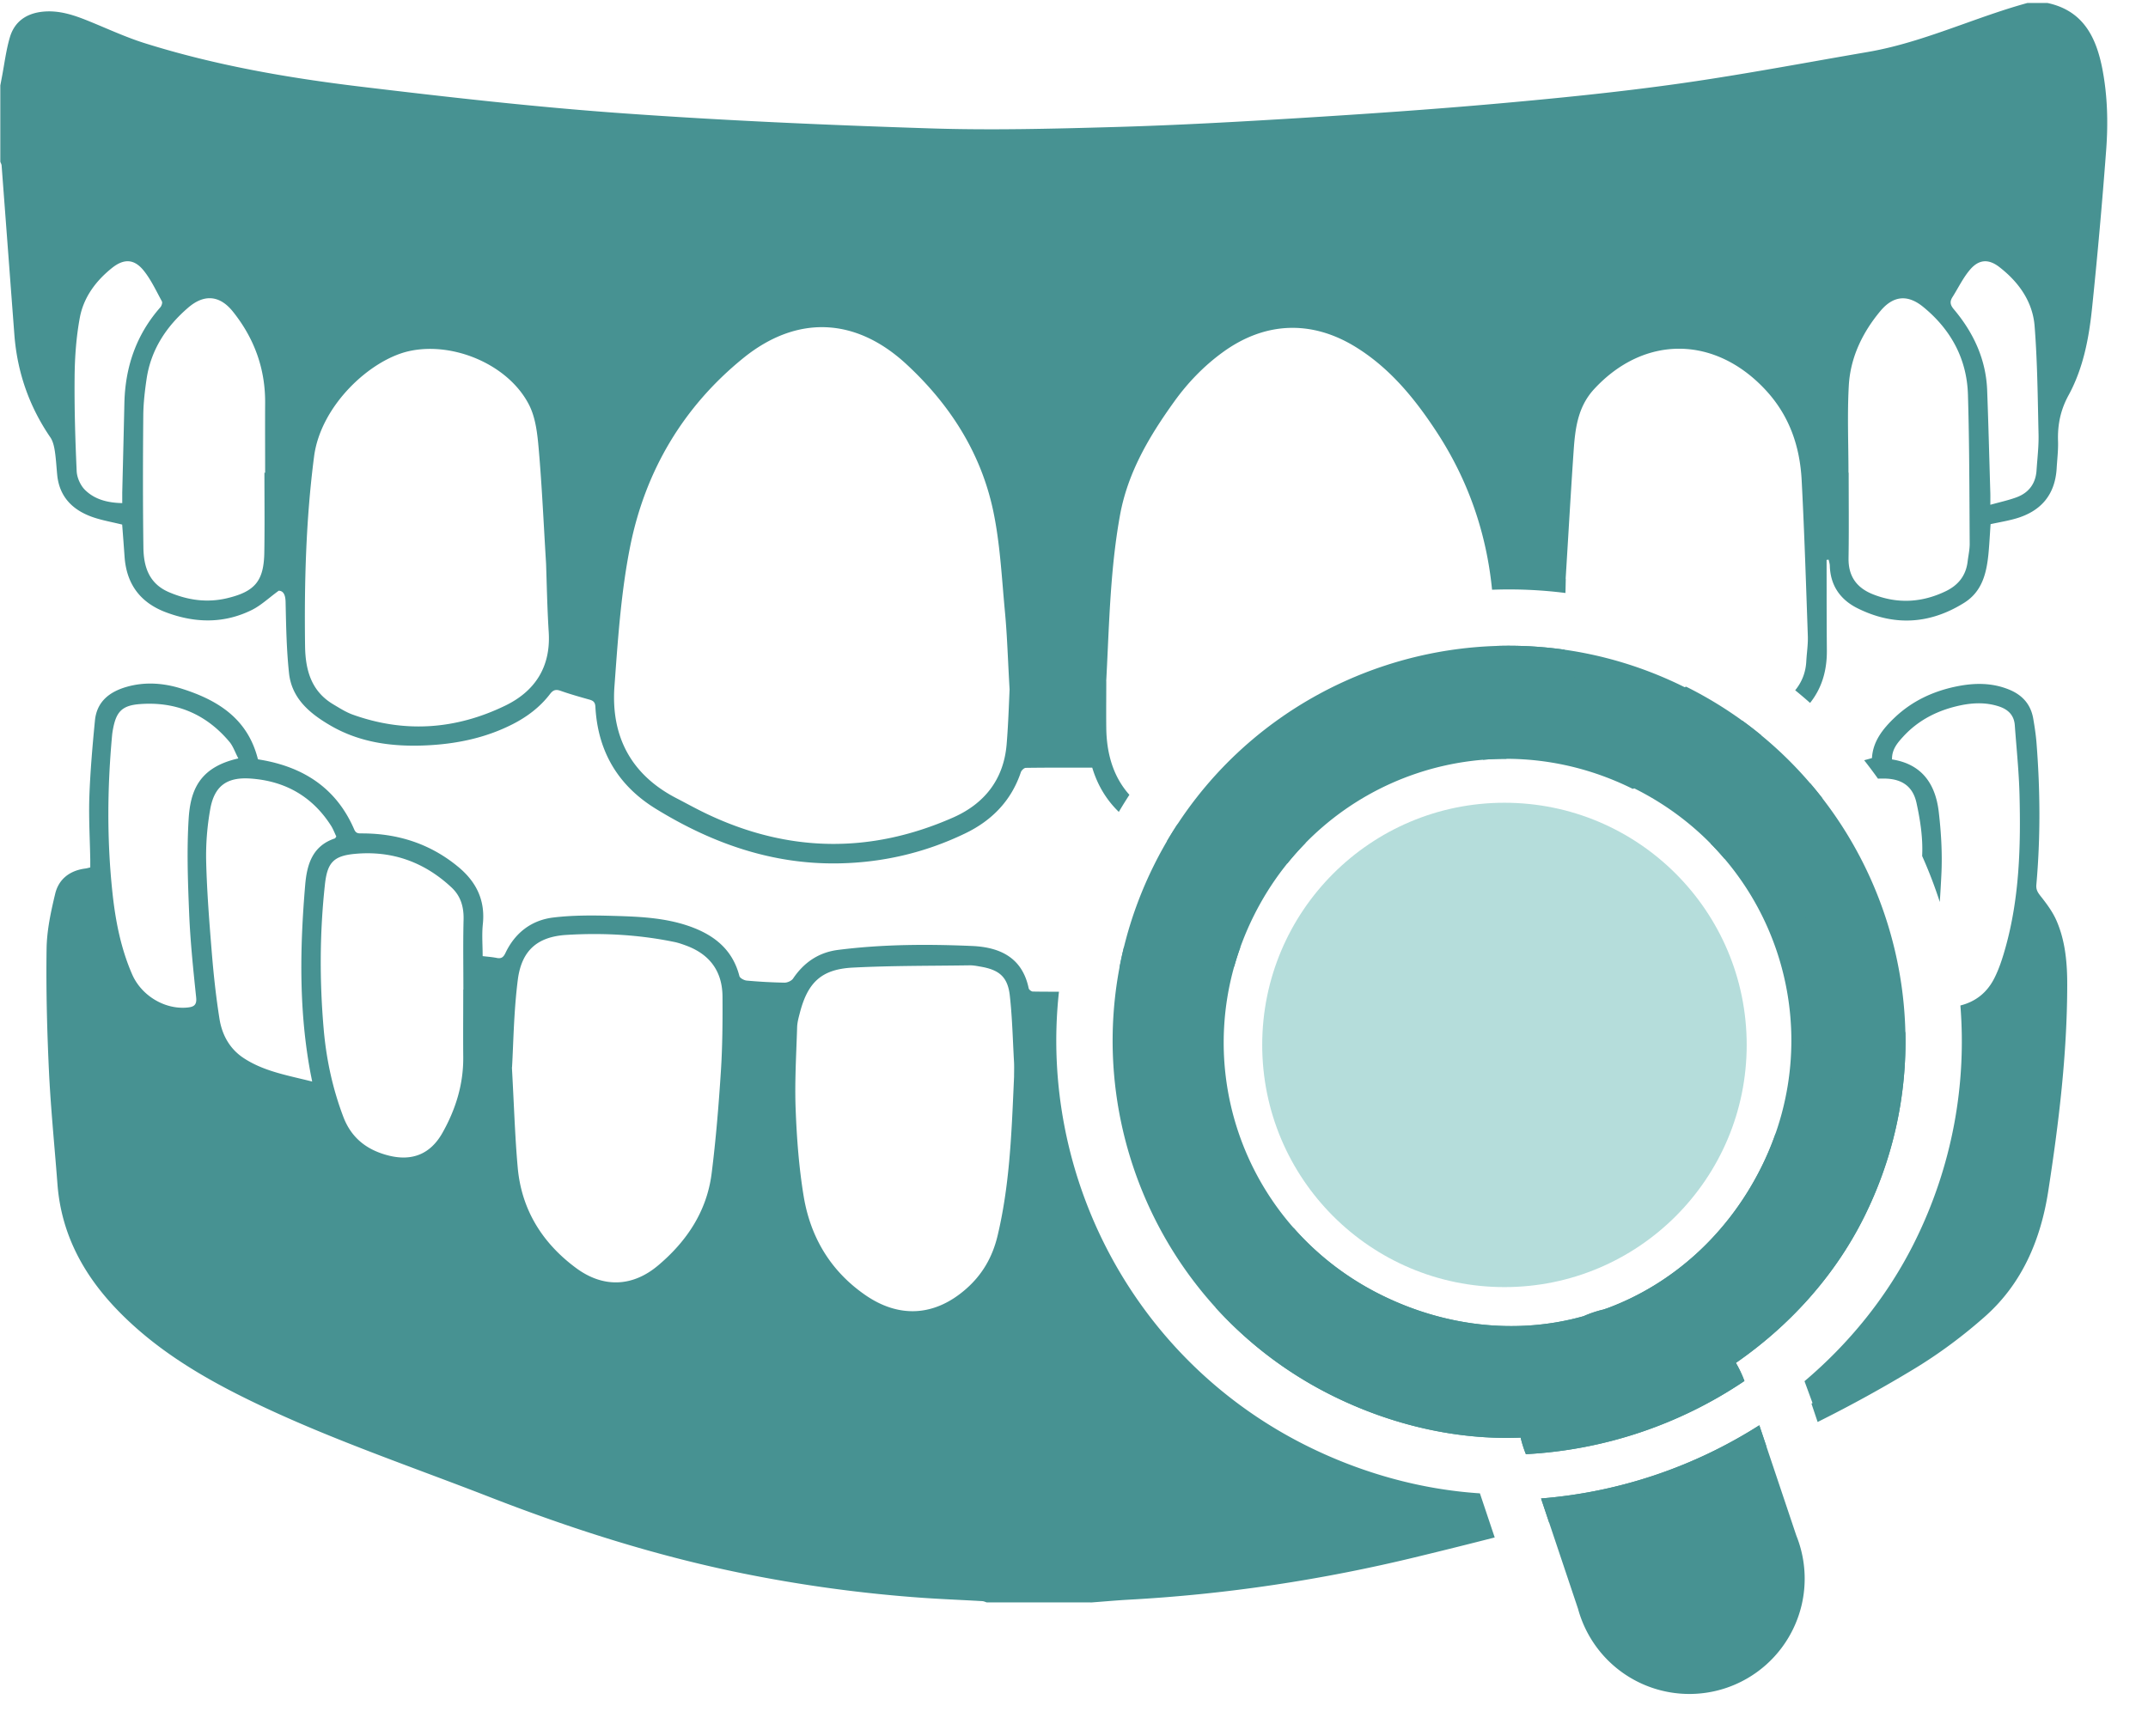
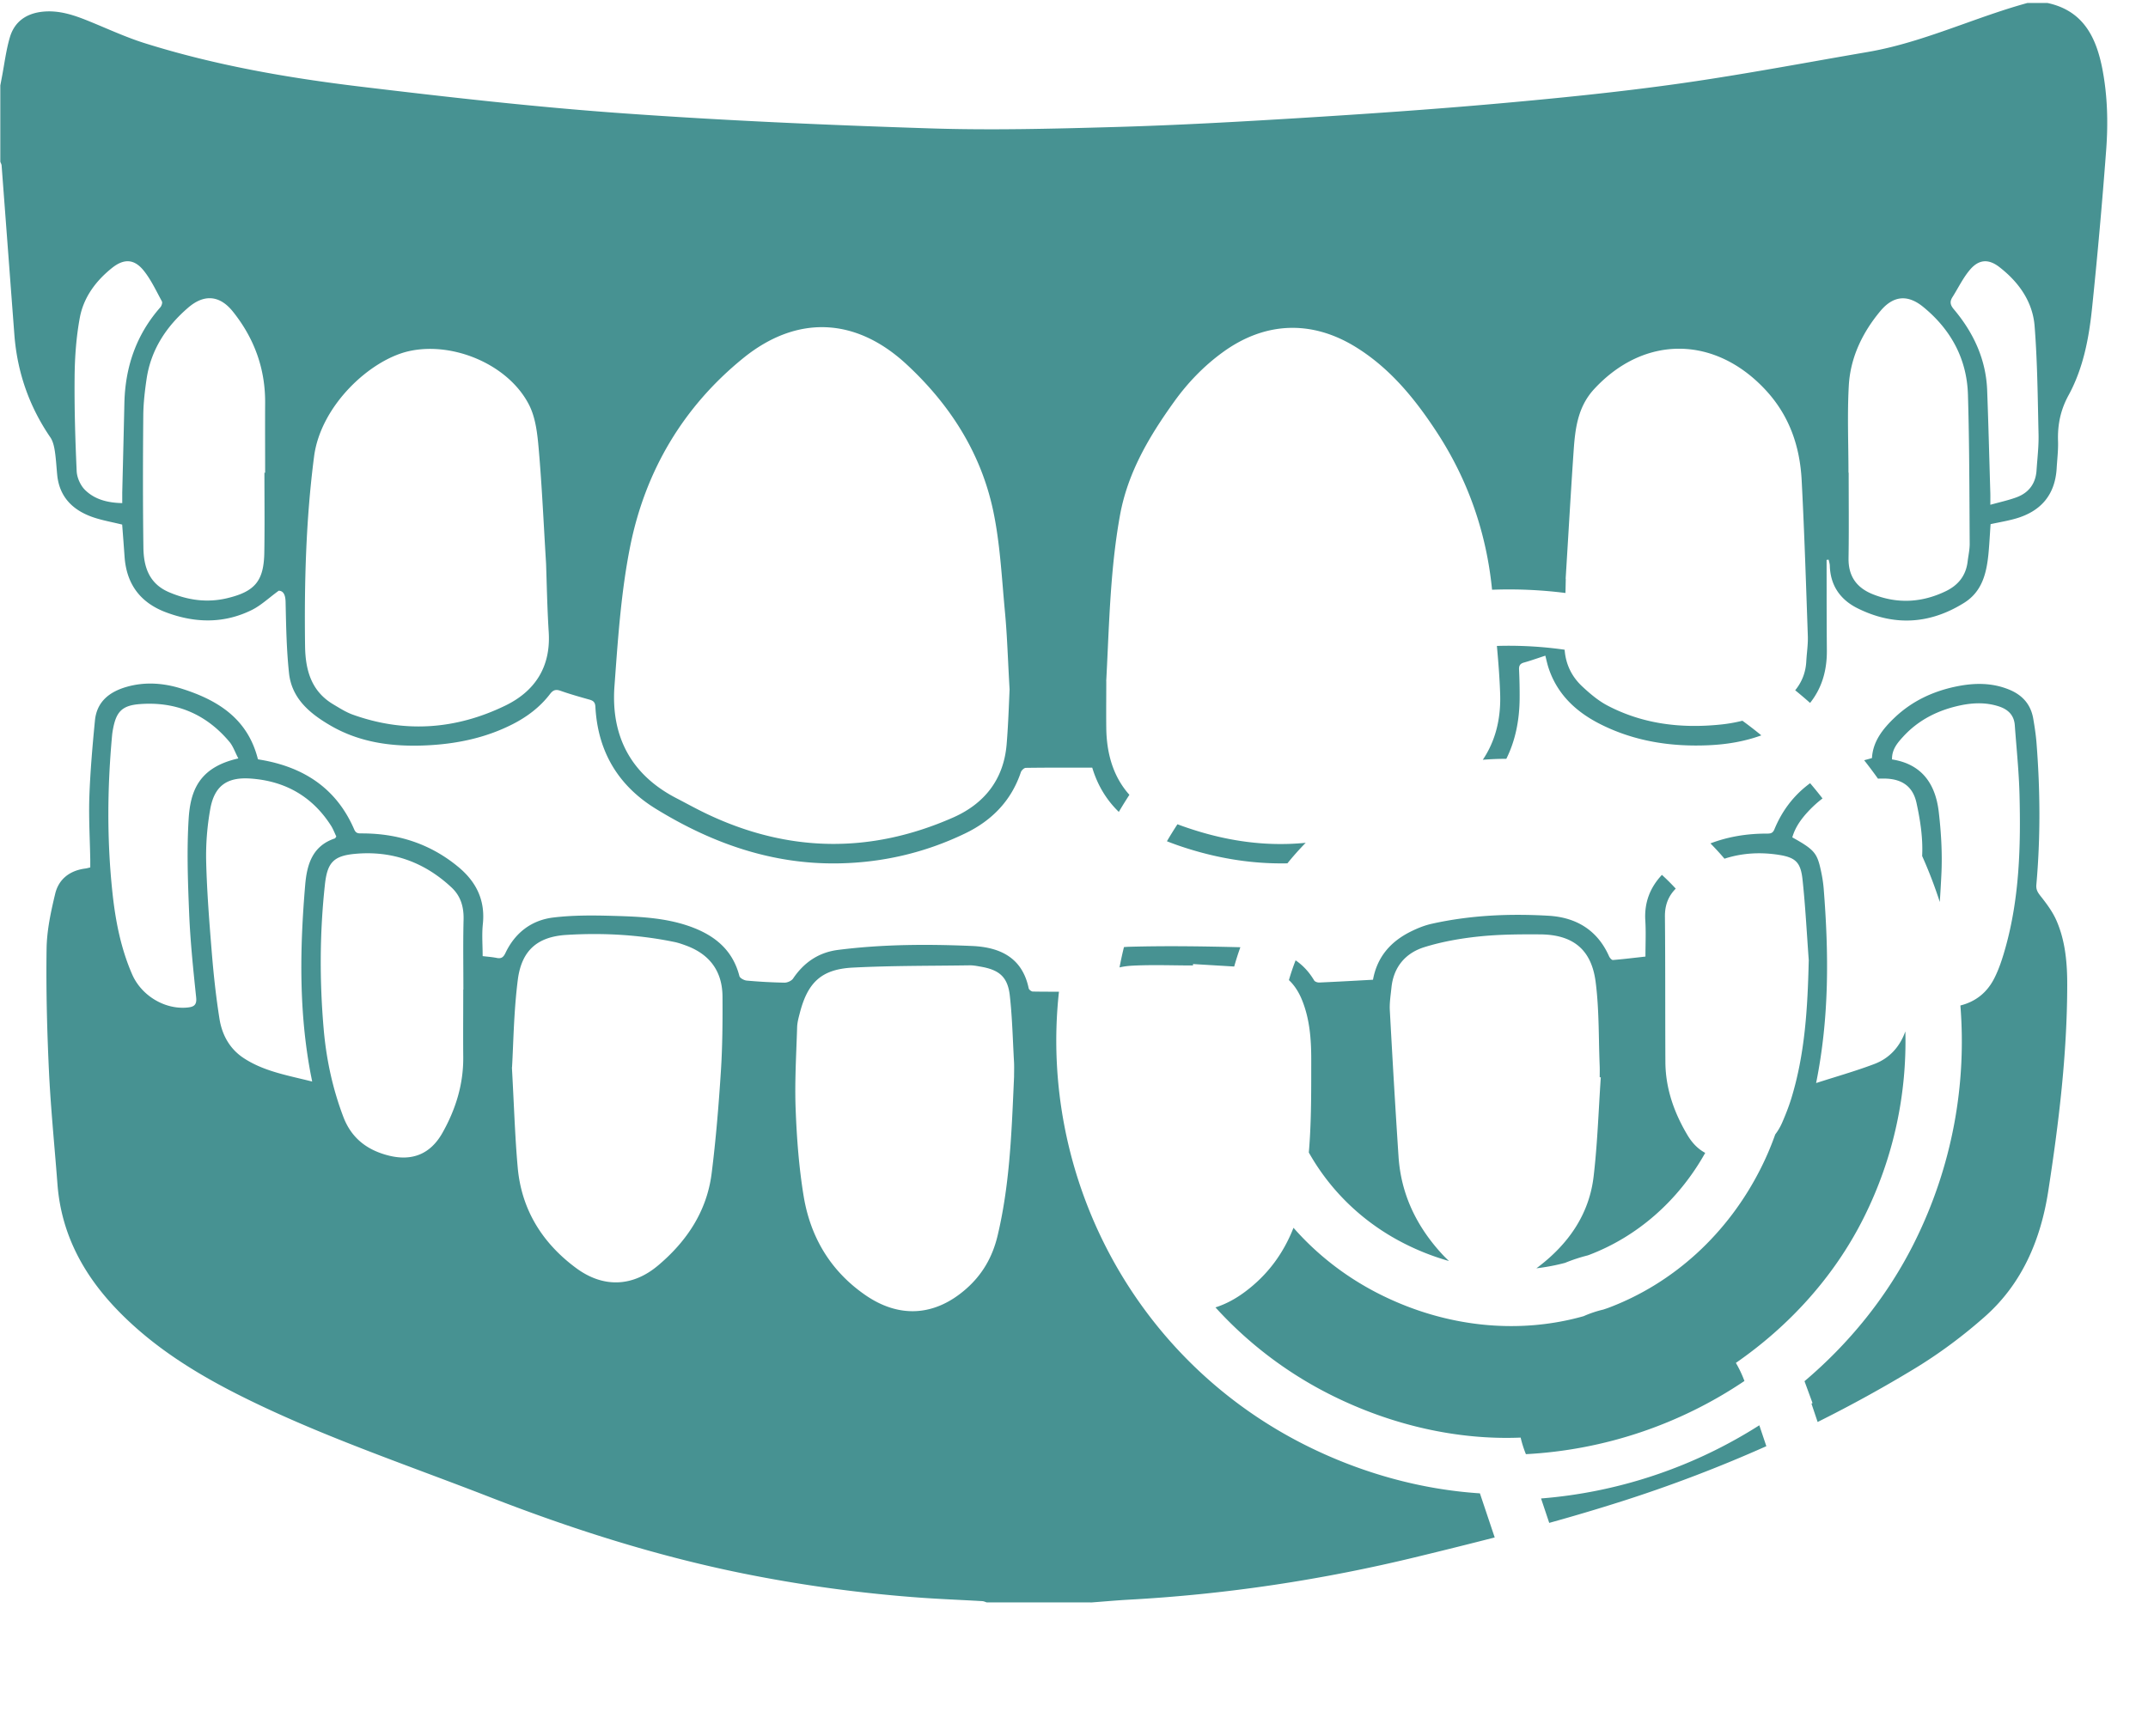
<svg xmlns="http://www.w3.org/2000/svg" width="438" height="354" fill="none" viewBox="0 0 438 354">
-   <path fill="#479292" fill-rule="evenodd" d="M355.708 281.669a22.904 22.904 0 0 0-1.745-3.69c10.605-7.34 19.975-17.352 26.139-29.734 19.828-39.832 3.548-88.363-36.276-108.187l-.312.101c-39.832-19.828-88.362-3.554-108.188 36.273-19.828 39.832-3.556 88.359 36.276 108.188 12.173 6.059 25.583 9.129 38.473 8.594.27 1.156.633 2.287 1.074 3.381a88.059 88.059 0 0 0 44.559-14.926Zm3.444-43.596c14.28-28.687 2.772-62.999-25.911-77.277l-.312.101c-28.683-14.278-62.999-2.772-77.277 25.91-14.28 28.687-2.772 62.998 25.911 77.277 13.415 6.677 28.159 8.097 41.354 4.365a22.69 22.69 0 0 1 4.02-1.348l.92-.312c13.297-4.969 24.515-15.097 31.295-28.716Z" clip-rule="evenodd" />
-   <path fill="#479292" d="m314.235 305.631 7.545 22.511a23.598 23.598 0 0 0 4.296 8.486 23.503 23.503 0 0 0 16.435 8.794 23.49 23.49 0 0 0 17.665-5.922 23.502 23.502 0 0 0 5.65-7.654 23.37 23.37 0 0 0 2.159-9.266 23.44 23.44 0 0 0-1.688-9.361l-7.553-22.514a97.253 97.253 0 0 1-44.509 14.926Z" />
  <path fill="#479292" fill-rule="evenodd" d="M.063 17.433v15.565l.013.026c.028.084.066.169.104.253.069.154.138.308.147.462.435 5.75.867 11.498 1.3 17.246v.001c.432 5.747.864 11.494 1.3 17.245.58 7.65 3.008 14.651 7.35 20.99.515.769.752 1.814.898 2.754.171 1.104.262 2.221.353 3.338.043.515.085 1.031.135 1.546.448 4.486 3.14 7.16 7.166 8.589 1.306.461 2.674.768 4.086 1.084.657.148 1.323.297 1.997.465.159 2.065.33 4.315.489 6.565.396 5.598 3.22 9.37 8.446 11.329 5.899 2.211 11.784 2.343 17.499-.476 1.247-.617 2.361-1.498 3.595-2.474v-.001c.595-.47 1.217-.962 1.894-1.456.898.026 1.36.741 1.4 2.276l.017.839c.098 4.579.197 9.167.682 13.707.567 5.241 4.341 8.299 8.551 10.734 5.965 3.441 12.55 4.288 19.267 3.997 6.15-.265 12.128-1.469 17.697-4.288 3.009-1.522 5.649-3.508 7.707-6.194.607-.795 1.148-1.006 2.125-.662 1.94.688 3.919 1.244 5.898 1.8h.001c.792.225 1.174.516 1.227 1.482.489 9.066 4.593 16.028 12.3 20.78 11.402 7.015 23.648 11.369 37.201 11.144 9.08-.146 17.776-2.184 25.958-6.141 5.372-2.594 9.344-6.631 11.297-12.455.132-.384.66-.887 1.016-.887 3.487-.051 6.965-.046 10.491-.042h.001c1.011.001 2.027.003 3.048.003 1.138 3.767 3.016 6.692 5.42 9.024a91.556 91.556 0 0 1 2.157-3.487c-3.112-3.477-4.623-8.032-4.713-13.492-.027-2.151-.018-4.297-.009-6.444v-.003c.004-1.075.009-2.151.009-3.228l-.014.013c.115-2.139.214-4.28.313-6.421.426-9.209.852-18.421 2.512-27.527 1.596-8.71 5.991-16.081 11.045-23.11 2.758-3.838 6.018-7.226 9.845-10.019 8.604-6.286 18.159-6.683 27.212-1.072 6.981 4.328 12.035 10.536 16.469 17.312 6.422 9.83 10.132 20.561 11.283 32.163a91.713 91.713 0 0 1 14.966.661c.027-1.133.051-2.115.066-2.885l-.027-.013c.19-3.08.363-5.933.526-8.625l.001-.026.001-.002c.391-6.473.727-12.02 1.109-17.567.317-4.5.858-8.88 4.183-12.48 10.254-11.092 24.731-10.933 35.064.317 4.804 5.241 6.889 11.462 7.245 18.33.47 8.964.779 17.936 1.088 26.902l.087 2.52.079 2.278c.042 1.122-.062 2.238-.167 3.357a44.903 44.903 0 0 0-.15 1.871c-.129 2.344-.953 4.256-2.26 5.866a91.92 91.92 0 0 1 3.035 2.581c2.249-2.819 3.471-6.354 3.422-10.777a1443.2 1443.2 0 0 1-.046-12.13v-.002c-.002-1.616-.003-3.232-.007-4.849v-1.416l.094-.01.053-.007h.001l.124-.015a1.646 1.646 0 0 1 .15-.008c.026.14.061.279.095.418.071.286.143.573.143.866.118 4.01 2.164 6.869 5.582 8.59 7.43 3.719 14.754 3.335 21.814-1.085 3.669-2.303 4.553-6.036 4.949-9.98.127-1.318.211-2.635.293-3.928v-.003c.046-.72.091-1.431.143-2.131.548-.119 1.092-.228 1.63-.336 1.196-.239 2.365-.473 3.503-.802 5.134-1.482 8.024-4.844 8.34-10.27.032-.563.077-1.126.121-1.689.101-1.289.202-2.576.157-3.857-.106-3.322.501-6.327 2.151-9.344 2.995-5.493 4.157-11.634 4.79-17.802a1139.295 1139.295 0 0 0 2.877-32.228c.409-5.493.277-10.999-.766-16.452-1.266-6.565-3.932-11.951-11.19-13.513h-4.118c-4.344 1.191-8.59 2.706-12.836 4.22h-.001c-6.46 2.303-12.919 4.607-19.719 5.773a1992.79 1992.79 0 0 0-10.882 1.905c-9.194 1.626-18.39 3.253-27.626 4.553-12.207 1.721-24.507 2.952-36.793 4.05-13.5 1.205-27.027 2.131-40.554 2.965-12.523.768-25.06 1.47-37.597 1.827-12.603.357-25.233.688-37.822.278-20.917-.675-41.834-1.589-62.711-3.084-17.816-1.27-35.592-3.296-53.342-5.427-14.873-1.787-29.64-4.354-43.972-8.854-2.787-.873-5.488-2.015-8.188-3.157-.942-.399-1.885-.797-2.83-1.184C15.331 3.166 12.137 2 8.587 2.398c-3.26.37-5.622 2.038-6.559 5.161-.554 1.86-.881 3.793-1.209 5.723-.14.83-.282 1.66-.44 2.483l-.317 1.668Zm359.092 132.554a79.784 79.784 0 0 0-3.859-2.983 31.38 31.38 0 0 1-4.661.798c-7.984.794-15.717-.146-22.896-3.918-1.874-.993-3.563-2.435-5.134-3.904-2.155-2.02-3.353-4.566-3.558-7.461a80.326 80.326 0 0 0-13.813-.771c.296 3.281.562 6.562.664 9.846.164 5.178-1.028 9.638-3.538 13.372a57.173 57.173 0 0 1 4.798-.195c1.8-3.617 2.674-7.74 2.712-12.29.014-1.959-.026-3.918-.118-5.876-.04-.821.184-1.245 1.003-1.47.979-.275 1.952-.601 2.972-.943v-.001c.451-.15.91-.305 1.383-.459.062.246.12.489.178.73.126.524.249 1.035.402 1.534 1.729 5.506 5.596 9.145 10.544 11.66 6.982 3.547 14.504 4.699 22.263 4.341 3.649-.167 7.233-.763 10.658-2.01Zm-10.376 22.034c3.586-1.37 7.428-2.004 11.49-1.997.765 0 1.214-.053 1.557-.887 1.63-3.954 4.093-7.061 7.275-9.393a80.433 80.433 0 0 1 2.53 3.111 22.824 22.824 0 0 0-2.599 2.312c-1.571 1.628-2.93 3.414-3.563 5.625 4.222 2.342 4.975 3.123 5.674 6.075.343 1.442.607 2.912.726 4.381 1.029 13.05 1.188 26.073-1.544 39.653 1.262-.406 2.493-.789 3.699-1.163l.003-.002h.003c2.842-.883 5.546-1.723 8.185-2.726 3.117-1.18 5.2-3.55 6.308-6.648.325 12.728-2.362 25.712-8.421 37.883-6.164 12.382-15.534 22.394-26.138 29.734a23.061 23.061 0 0 1 1.744 3.69 88.088 88.088 0 0 1-44.559 14.927 22.723 22.723 0 0 1-1.073-3.381c-12.891.534-26.301-2.536-38.474-8.595a80.31 80.31 0 0 1-23.756-17.961c1.989-.628 3.979-1.663 5.938-3.114 4.765-3.523 7.952-7.98 9.974-13.121 4.829 5.497 10.806 10.175 17.806 13.66 13.414 6.677 28.158 8.097 41.353 4.365a22.7 22.7 0 0 1 4.021-1.348l.919-.312c13.298-4.969 24.516-15.096 31.295-28.716a59.269 59.269 0 0 0 2.836-6.691 11.598 11.598 0 0 0 1.435-2.46c.673-1.549 1.293-3.124 1.795-4.725 2.85-9.199 3.378-18.676 3.602-28.232h.014c-.12-1.623-.229-3.247-.338-4.871v-.001c-.261-3.907-.523-7.813-.942-11.712-.383-3.494-1.399-4.486-4.857-5.029-3.949-.616-7.632-.323-11.058.789a56.766 56.766 0 0 0-2.86-3.12Zm-84.591 23.851c1.45.992 2.731 2.326 3.783 4.104.158.264.699.436 1.042.423a727.84 727.84 0 0 0 8.286-.424l2.668-.145c.857-4.685 3.615-7.782 7.641-9.794 1.398-.702 2.903-1.31 4.434-1.641 7.825-1.734 15.783-2.078 23.741-1.615 5.608.331 9.95 2.912 12.325 8.272.146.318.542.781.792.755 1.728-.143 3.455-.341 5.135-.533h.005c.5-.058.995-.114 1.485-.169 0-.809.012-1.599.023-2.376v-.005c.026-1.688.05-3.313-.049-4.925-.243-3.773 1.009-6.816 3.384-9.359.986.9 1.926 1.837 2.82 2.809-1.522 1.529-2.231 3.395-2.206 5.677.054 5.724.059 11.449.063 17.177v.001c.004 4.164.007 8.328.03 12.495.026 5.427 1.794 10.39 4.539 14.983.958 1.598 2.16 2.804 3.583 3.562-5.564 9.933-14.023 17.159-23.72 20.826l-.273.093a34.102 34.102 0 0 0-4.588 1.513c-1.905.505-3.86.876-5.85 1.11.131-.094.26-.191.39-.289 6.084-4.633 10.373-10.655 11.283-18.437.553-4.687.823-9.405 1.093-14.125v-.002c.116-2.033.232-4.066.371-6.097-.074-.001-.149-.014-.223-.026 0-.247.003-.494.006-.741.006-.495.011-.989-.006-1.483a259.19 259.19 0 0 1-.146-5.222v-.001c-.085-4.026-.17-8.05-.686-12.023-.87-6.657-4.698-9.635-11.375-9.661-4.157-.027-8.354 0-12.484.436-3.748.397-7.522 1.059-11.112 2.184-3.814 1.205-6.242 4.05-6.664 8.259-.034.327-.073.656-.111.985v.002c-.14 1.201-.281 2.409-.219 3.593.541 9.979 1.121 19.959 1.781 29.925.515 7.637 3.669 14.135 8.789 19.734.493.538.993 1.04 1.5 1.505a50.45 50.45 0 0 1-8.785-3.402c-8.697-4.329-15.42-10.94-19.8-18.732.487-5.671.49-11.374.492-17.074l.001-.932.001-.899c0-4.143-.29-8.246-1.861-12.15-.669-1.66-1.557-3.047-2.692-4.11a46.85 46.85 0 0 1 1.364-4.031Zm-1.671-19.783a57.642 57.642 0 0 1 3.729-4.187c-1.043.1-2.096.172-3.158.213-7.978.3-15.62-1.248-22.994-3.995a80.932 80.932 0 0 0-2.146 3.465 60.855 60.855 0 0 0 4.249 1.496c6.956 2.185 13.723 3.144 20.32 3.008Zm-33.333 17.083c.35-.033.707-.055 1.07-.065 7.544-.211 15.111-.097 22.669.093a57.931 57.931 0 0 0-1.257 3.936c-1.368-.086-2.737-.167-4.104-.248h-.001l-.003-.001c-1.432-.085-2.862-.17-4.292-.26v.291c-1.27 0-2.541-.016-3.812-.033-2.839-.036-5.679-.073-8.513.073-1.011.055-1.891.171-2.659.36.263-1.385.564-2.768.902-4.146Zm-13.251 9.099c-1.771.003-3.552 0-5.329-.032-.29 0-.792-.384-.844-.662-1.307-6.287-5.873-8.378-11.508-8.629-9.119-.397-18.251-.358-27.33.794-3.946.49-6.968 2.528-9.199 5.837-.316.476-1.148.847-1.742.847a108.3 108.3 0 0 1-7.733-.424c-.528-.053-1.372-.503-1.478-.926-1.412-5.506-5.279-8.458-10.333-10.205-4.962-1.707-10.148-1.919-15.308-2.064-4.091-.12-8.235-.159-12.286.33-4.435.53-7.8 3.084-9.766 7.214-.396.847-.818 1.231-1.782 1.032-.665-.133-1.344-.205-2.046-.279h-.002l-.002-.001a44.903 44.903 0 0 1-.827-.091c0-.701-.018-1.396-.036-2.085v-.001c-.04-1.508-.078-2.989.076-4.452.515-4.897-1.36-8.643-5.028-11.673-5.7-4.712-12.3-6.817-19.61-6.817h-.092c-.677.002-1.151.003-1.505-.82-3.616-8.378-10.28-12.693-19.017-14.189-.127-.02-.254-.043-.363-.063a4.136 4.136 0 0 0-.244-.042c-2.098-8.365-8.274-12.124-15.664-14.44-3.616-1.125-7.364-1.403-11.086-.344-3.523 1.005-6.123 3.017-6.492 6.908-.502 5.149-.95 10.311-1.135 15.486-.102 2.982-.01 5.97.081 8.96.04 1.297.08 2.594.103 3.891v1.589a13.24 13.24 0 0 0-.302.076c-.249.064-.468.12-.687.149-3.154.397-5.438 2.131-6.163 5.148-.884 3.68-1.703 7.465-1.755 11.224-.12 8.351.092 16.716.488 25.054.249 5.151.683 10.296 1.117 15.442.211 2.498.422 4.996.612 7.495.765 10.139 5.278 18.477 12.193 25.651 8.01 8.311 17.79 14.029 28.057 18.966 11.283 5.427 22.977 9.812 34.672 14.197 4.392 1.646 8.783 3.293 13.153 4.994 16.826 6.552 33.982 12.018 51.705 15.605a287.233 287.233 0 0 0 36.647 4.976c2.428.167 4.861.291 7.293.414l.003.001h.004c1.623.082 3.247.165 4.868.26.207.01.415.087.622.164.083.031.166.061.249.088h21.22l-.013.026c.933-.067 1.864-.142 2.794-.216l.009-.001c1.621-.13 3.24-.259 4.864-.352 20.02-1.085 39.762-4.076 59.214-8.828a1207.67 1207.67 0 0 0 15.516-3.869l-3.016-8.998c-12.121-.785-24.214-4.171-35.287-9.683-35.519-17.681-54.637-55.321-50.55-92.632Zm144.242 92.699a285.92 285.92 0 0 1-29.282 11.18 406.675 406.675 0 0 1-14.988 4.462l-1.669-4.981a96.91 96.91 0 0 0 11.569-1.628 97.346 97.346 0 0 0 32.939-13.298l1.431 4.265Zm10.46-4.937c6.765-3.368 13.4-7.02 19.894-10.963 5.015-3.057 9.805-6.63 14.213-10.535 7.641-6.763 11.415-15.777 12.933-25.69 2.138-13.857 3.827-27.768 3.853-41.824.014-4.5-.356-9.026-2.177-13.222-.779-1.8-2.006-3.454-3.233-5.003-.594-.754-.977-1.337-.884-2.342.857-9.662.791-19.337.026-28.999-.132-1.628-.383-3.256-.66-4.871-.501-2.912-2.204-4.818-4.909-5.929-3.55-1.456-7.192-1.39-10.874-.622-4.685.979-8.895 2.951-12.405 6.26-2.455 2.316-4.514 4.91-4.698 8.325-.535.157-1.065.302-1.591.444a91.733 91.733 0 0 1 2.813 3.755c.458-.019.922-.025 1.391-.017 3.484.067 5.727 1.575 6.466 4.964.766 3.481 1.32 7.12 1.161 10.654l-.007.178a92.903 92.903 0 0 1 3.598 9.374c.126-1.912.238-3.826.329-5.74.198-4.196-.053-8.457-.541-12.64-.66-5.638-3.392-9.741-9.528-10.694v-.013c-.053-2.012 1.095-3.349 2.256-4.619 3.168-3.468 7.193-5.453 11.732-6.406 2.613-.543 5.226-.622 7.813.225 1.887.622 3.088 1.8 3.233 3.838.1 1.387.214 2.774.329 4.161.275 3.351.55 6.702.634 10.054.264 10.482-.013 20.951-2.863 31.143-.594 2.131-1.28 4.275-2.27 6.233-1.557 3.086-3.972 4.825-6.924 5.566 1.291 16.12-1.64 32.779-9.359 48.286-5.618 11.284-13.483 20.77-22.428 28.346l1.633 4.45-.208.14 1.252 3.733ZM205.866 140.648a720.957 720.957 0 0 1-.301-5.755c-.187-3.768-.348-7.026-.662-10.266a466.01 466.01 0 0 1-.402-4.632c-.447-5.365-.896-10.746-2.013-15.976-2.534-11.806-8.908-21.653-17.71-29.78-10.333-9.53-22.302-10.059-33.229-1.19-12.234 9.926-19.954 22.99-23.042 38.355-1.772 8.835-2.434 17.918-3.093 26.936l-.114 1.56c-.765 10.231 3.339 18.106 12.643 22.911.654.339 1.305.683 1.955 1.027 1.354.718 2.707 1.434 4.089 2.096 16.641 7.968 33.454 8.246 50.306.834 6.401-2.806 10.36-7.743 10.967-14.916.266-3.189.4-6.385.505-8.912.036-.848.068-1.62.101-2.292Zm-94.929-32.78c.13 2.287.264 4.648.414 7.11v.026c.034.971.065 2.024.098 3.137v.001c.096 3.257.207 7.035.443 10.812.436 7.042-2.771 12.005-8.841 14.956-10.056 4.884-20.508 5.665-31.145 1.84-1.2-.439-2.319-1.112-3.428-1.778l-.478-.287c-4.553-2.686-5.727-7.041-5.794-11.925-.171-12.917.172-25.809 1.835-38.634 1.346-10.43 11.481-19.787 19.425-21.52 9-1.973 20.31 2.792 24.454 11.051 1.32 2.634 1.663 5.877 1.927 8.894.463 5.275.763 10.563 1.09 16.316v.001ZM53.919 96.422h-.013l.013-.013v.013Zm.011 4.795a1367.54 1367.54 0 0 1-.011-4.795h.145c0-1.589-.003-3.176-.006-4.763-.006-3.172-.011-6.342.006-9.518.04-7.002-2.257-13.196-6.572-18.583-2.679-3.348-5.846-3.613-9.092-.833-4.487 3.851-7.628 8.603-8.512 14.585-.37 2.501-.66 5.043-.673 7.57-.08 8.934-.093 17.868.026 26.789.053 3.931 1.135 7.385 5.252 9.132 3.867 1.642 7.8 2.184 11.89 1.192 5.61-1.35 7.404-3.508 7.51-9.239.065-3.848.051-7.689.037-11.534v-.003Zm323.033-4.808h-.026l-.014.013c0-1.82-.025-3.642-.05-5.463v-.002c-.056-4.098-.112-8.197.116-12.284.317-5.744 2.772-10.826 6.427-15.22 2.626-3.15 5.543-3.455 8.723-.874 5.635 4.593 8.934 10.588 9.146 17.92.242 8.109.283 16.225.323 24.336.01 2.032.02 4.062.033 6.093 0 .816-.127 1.632-.254 2.448-.061.388-.122.777-.168 1.165-.344 2.885-1.94 4.844-4.5 6.062-4.804 2.303-9.727 2.594-14.715.648-3.339-1.297-5.12-3.639-5.067-7.385.065-4.11.051-8.213.037-12.318-.005-1.713-.011-3.425-.011-5.14Zm28.888 6.547c.615-.171 1.207-.325 1.778-.474 1.275-.331 2.452-.638 3.58-1.057 2.494-.927 3.893-2.806 4.064-5.506.046-.7.104-1.402.162-2.104.142-1.725.285-3.45.247-5.162-.031-1.36-.059-2.72-.086-4.081-.123-6.032-.245-12.071-.719-18.075-.396-5.003-3.259-8.987-7.192-12.031-2.217-1.72-4.197-1.575-6.004.569-.955 1.127-1.704 2.423-2.452 3.716-.359.621-.717 1.242-1.098 1.843-.581.913-.476 1.601.277 2.488 4.011 4.765 6.558 10.204 6.796 16.53.184 4.903.324 9.812.463 14.718.06 2.114.12 4.228.184 6.34.008.391.006.777.003 1.272v.001c-.001.292-.003.622-.003 1.013Zm-380.925-2.431v2.091h-.014c-3.008-.066-5.635-.754-7.6-2.713-.912-.913-1.61-2.475-1.677-3.772-.29-6.433-.488-12.878-.422-19.324.04-3.997.33-8.047 1.056-11.978.765-4.17 3.272-7.544 6.572-10.178 2.454-1.959 4.552-1.853 6.492.582 1.144 1.432 2.016 3.09 2.885 4.74.263.5.527 1.001.797 1.494.145.278-.066.913-.316 1.205-4.936 5.611-7.18 12.216-7.338 19.615-.088 4.065-.188 8.137-.288 12.207v.003c-.05 2.01-.1 4.02-.147 6.028Zm181.86 118.139c-.004.318-.009.635-.009.953l-.096 2.174c-.446 10.156-.892 20.309-3.269 30.266-1.029 4.302-3.075 7.902-6.427 10.84-6.347 5.572-13.606 6.048-20.56 1.231-7.074-4.897-11.165-11.793-12.551-20.145-.963-5.876-1.412-11.858-1.636-17.814-.161-4.224.001-8.456.163-12.689v-.003c.05-1.311.1-2.621.141-3.932.024-.921.264-1.842.499-2.742l.055-.21c1.61-6.22 4.408-8.907 10.782-9.238 5.72-.295 11.448-.344 17.177-.392 2.227-.019 4.455-.038 6.682-.071.647-.011 1.303.106 1.952.221l.3.053.097.017c3.696.662 5.385 2.091 5.82 5.837.366 3.236.519 6.499.671 9.76v.001c.062 1.327.124 2.653.2 3.977.027.636.018 1.271.009 1.906Zm-102.039 6.154v-.002c-.109-2.225-.223-4.583-.364-7.131l.027-.014c.077-1.286.137-2.725.202-4.272.17-4.039.371-8.815.972-13.542.766-5.983 3.973-8.815 9.951-9.173 7.377-.45 14.767-.052 22.038 1.456.818.172 1.624.464 2.415.755 4.778 1.787 7.311 5.267 7.338 10.376.026 5.083 0 10.165-.33 15.221-.449 6.962-1.016 13.924-1.887 20.846-.977 7.729-5.081 13.844-10.901 18.754-5.239 4.421-11.217 4.62-16.733.543-6.85-5.069-11.125-11.846-11.904-20.462-.381-4.227-.587-8.472-.824-13.354v-.001Zm-10.261-22.976h-.04l.013.013c0 1.536-.004 3.072-.008 4.607-.01 3.069-.018 6.136.008 9.198.04 5.545-1.557 10.628-4.236 15.392-2.441 4.328-6.163 5.85-10.993 4.633-4.341-1.099-7.548-3.508-9.211-7.862-2.178-5.731-3.458-11.647-3.999-17.722-.87-9.874-.844-19.747.225-29.608.475-4.5 1.702-5.929 6.136-6.34 7.536-.701 14.12 1.655 19.677 6.843 1.9 1.774 2.533 3.984 2.467 6.578-.084 3.394-.068 6.795-.052 10.194v.003c.006 1.357.013 2.715.013 4.071Zm-30.831 18.75c-.072-.374-.14-.716-.203-1.034a64.53 64.53 0 0 1-.361-1.926c-2.151-12.336-1.914-24.737-.858-37.152.356-4.182 1.478-7.954 6.057-9.477.047-.015.08-.068.134-.154.038-.06.086-.137.156-.229a20.564 20.564 0 0 1-.321-.704c-.217-.488-.443-.998-.734-1.467-3.814-5.996-9.37-9.146-16.377-9.649-4.896-.357-7.457 1.509-8.288 6.3a53.94 53.94 0 0 0-.818 10.708c.158 6.181.646 12.349 1.148 18.503.37 4.526.858 9.053 1.57 13.527.528 3.269 2.099 6.128 4.962 7.994 3.444 2.255 7.353 3.184 11.44 4.156h.002c.823.196 1.655.394 2.49.604Zm-15.656-67.137c.186.404.379.822.602 1.242h-.027c-8.01 1.814-9.752 6.618-10.108 12.323-.396 6.419-.159 12.891.105 19.323.238 5.705.831 11.396 1.425 17.074.185 1.681-.58 1.972-1.887 2.091-4.54.397-9.264-2.422-11.164-6.776-2.323-5.334-3.418-10.999-4.025-16.743-1.135-10.655-1.043-21.336-.066-32.003.04-.424.105-.847.184-1.258.647-3.507 1.808-4.817 5.358-5.109 7.377-.595 13.567 1.959 18.357 7.65.52.611.87 1.37 1.246 2.186Z" clip-rule="evenodd" />
-   <circle cx="306.774" cy="213.126" r="49.395" fill="#B5DDDB" />
</svg>